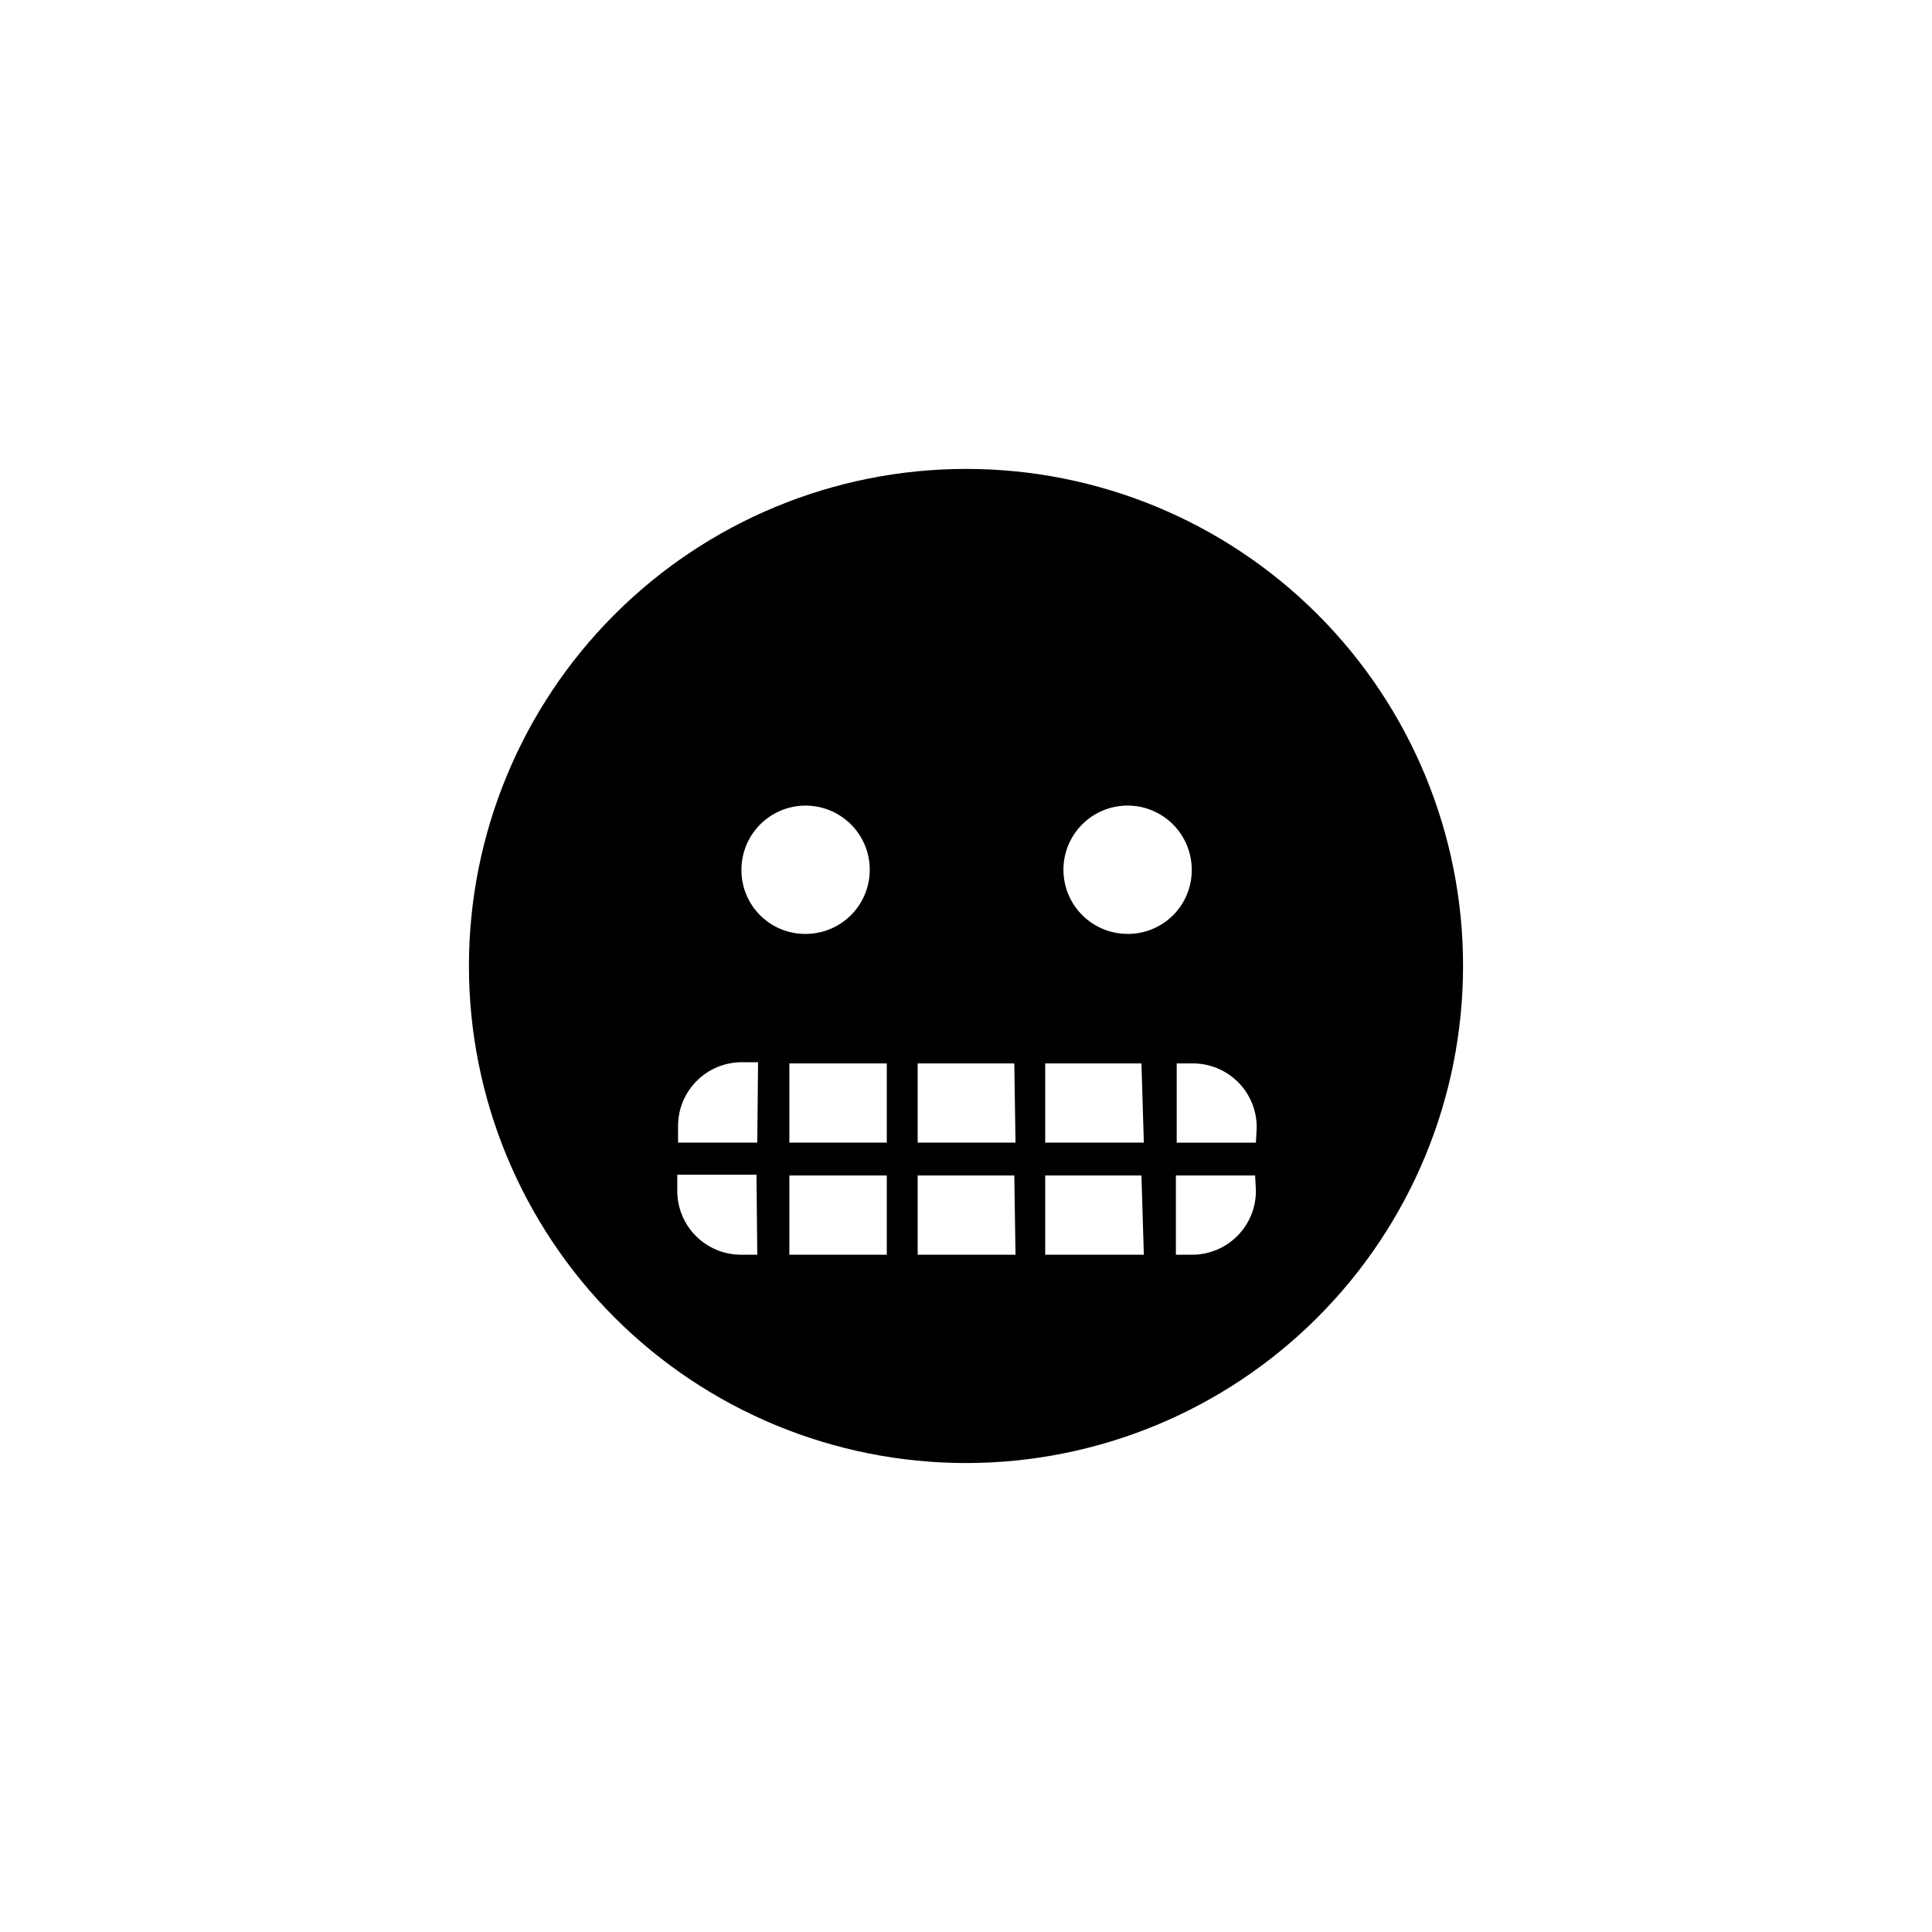
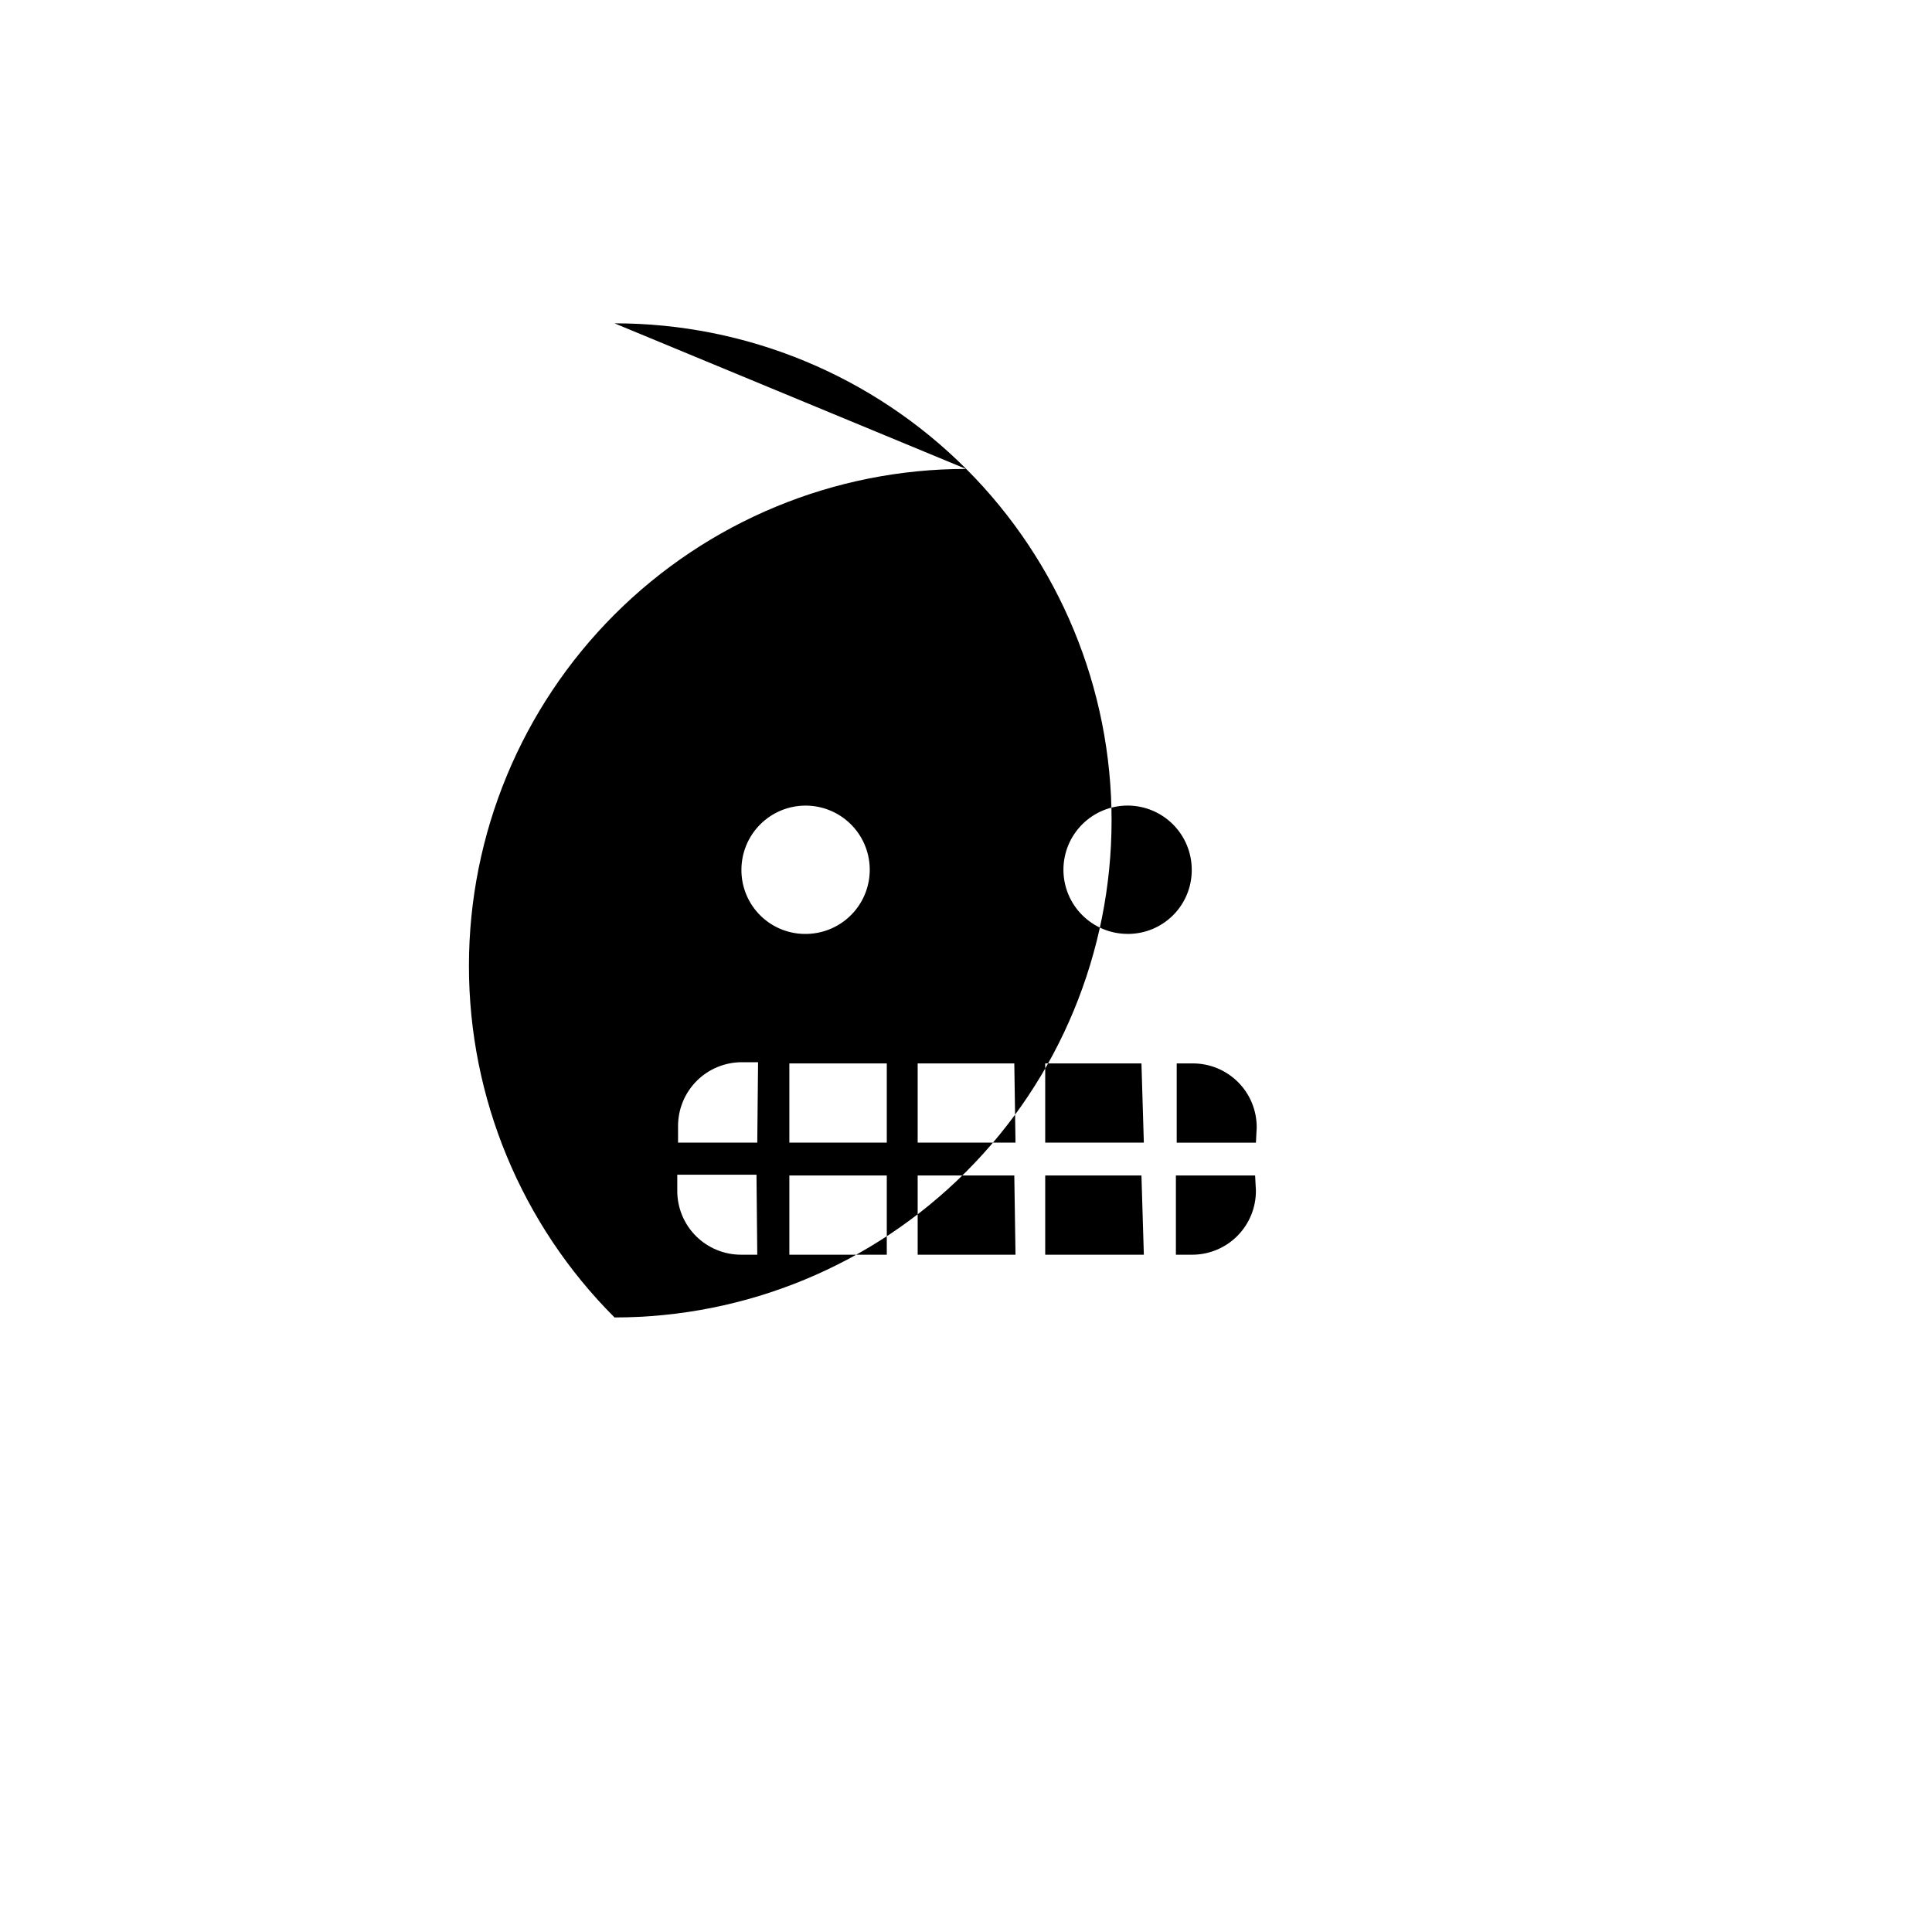
<svg xmlns="http://www.w3.org/2000/svg" fill="#000000" width="800px" height="800px" version="1.1" viewBox="144 144 512 512">
-   <path d="m400 268.27c-34.938 0-68.441 13.879-93.145 38.582s-38.582 58.207-38.582 93.145c0 34.934 13.879 68.438 38.582 93.141s58.207 38.582 93.145 38.582c34.934 0 68.438-13.879 93.141-38.582s38.582-58.207 38.582-93.141c0.027-34.945-13.84-68.465-38.551-93.176-24.707-24.711-58.23-38.578-93.172-38.551zm-55.316 208.24h-4.199c-4.516 0.027-8.859-1.754-12.055-4.949-3.191-3.195-4.977-7.539-4.945-12.055v-4.199h20.992zm0-29.703h-20.992v-4.305c-0.027-4.519 1.754-8.859 4.949-12.055s7.535-4.977 12.055-4.949h4.199zm-4.199-72.316v-0.004c0.004-4.477 1.773-8.773 4.926-11.957s7.43-4.992 11.91-5.035c4.477-0.047 8.793 1.68 12.008 4.797s5.07 7.379 5.16 11.855c0.094 4.481-1.586 8.812-4.672 12.059-3.082 3.25-7.324 5.148-11.801 5.285-4.609 0.172-9.086-1.547-12.398-4.758-3.309-3.211-5.164-7.633-5.133-12.246zm38.523 102.02h-25.82v-20.992h25.82zm0-29.703h-25.82v-20.992h25.82zm34.113 29.703h-25.93v-20.992h25.609zm0-29.703h-25.93v-20.992h25.609zm34.008 29.703h-26.137v-20.992h25.504zm0-29.703h-26.137v-20.992h25.504zm-4.305-55.312v-0.004c-4.512 0-8.836-1.789-12.023-4.981-3.191-3.188-4.981-7.512-4.981-12.023 0-4.508 1.789-8.832 4.981-12.023 3.188-3.188 7.512-4.981 12.023-4.981 4.508 0 8.832 1.793 12.02 4.981 3.191 3.191 4.981 7.516 4.981 12.023 0.031 4.574-1.793 8.965-5.059 12.168-3.262 3.207-7.688 4.949-12.258 4.836zm34.008 68.016-0.004-0.004c0.031 4.516-1.754 8.859-4.949 12.055-3.195 3.195-7.535 4.977-12.055 4.949h-4.199v-20.992h20.992zm0-12.699h-20.992v-20.992h4.199l-0.004-0.004c4.519-0.031 8.859 1.754 12.055 4.949 3.195 3.191 4.977 7.535 4.949 12.055z" />
+   <path d="m400 268.27c-34.938 0-68.441 13.879-93.145 38.582s-38.582 58.207-38.582 93.145c0 34.934 13.879 68.438 38.582 93.141c34.934 0 68.438-13.879 93.141-38.582s38.582-58.207 38.582-93.141c0.027-34.945-13.84-68.465-38.551-93.176-24.707-24.711-58.23-38.578-93.172-38.551zm-55.316 208.24h-4.199c-4.516 0.027-8.859-1.754-12.055-4.949-3.191-3.195-4.977-7.539-4.945-12.055v-4.199h20.992zm0-29.703h-20.992v-4.305c-0.027-4.519 1.754-8.859 4.949-12.055s7.535-4.977 12.055-4.949h4.199zm-4.199-72.316v-0.004c0.004-4.477 1.773-8.773 4.926-11.957s7.43-4.992 11.91-5.035c4.477-0.047 8.793 1.68 12.008 4.797s5.07 7.379 5.16 11.855c0.094 4.481-1.586 8.812-4.672 12.059-3.082 3.25-7.324 5.148-11.801 5.285-4.609 0.172-9.086-1.547-12.398-4.758-3.309-3.211-5.164-7.633-5.133-12.246zm38.523 102.02h-25.82v-20.992h25.82zm0-29.703h-25.82v-20.992h25.82zm34.113 29.703h-25.93v-20.992h25.609zm0-29.703h-25.93v-20.992h25.609zm34.008 29.703h-26.137v-20.992h25.504zm0-29.703h-26.137v-20.992h25.504zm-4.305-55.312v-0.004c-4.512 0-8.836-1.789-12.023-4.981-3.191-3.188-4.981-7.512-4.981-12.023 0-4.508 1.789-8.832 4.981-12.023 3.188-3.188 7.512-4.981 12.023-4.981 4.508 0 8.832 1.793 12.02 4.981 3.191 3.191 4.981 7.516 4.981 12.023 0.031 4.574-1.793 8.965-5.059 12.168-3.262 3.207-7.688 4.949-12.258 4.836zm34.008 68.016-0.004-0.004c0.031 4.516-1.754 8.859-4.949 12.055-3.195 3.195-7.535 4.977-12.055 4.949h-4.199v-20.992h20.992zm0-12.699h-20.992v-20.992h4.199l-0.004-0.004c4.519-0.031 8.859 1.754 12.055 4.949 3.195 3.191 4.977 7.535 4.949 12.055z" />
</svg>